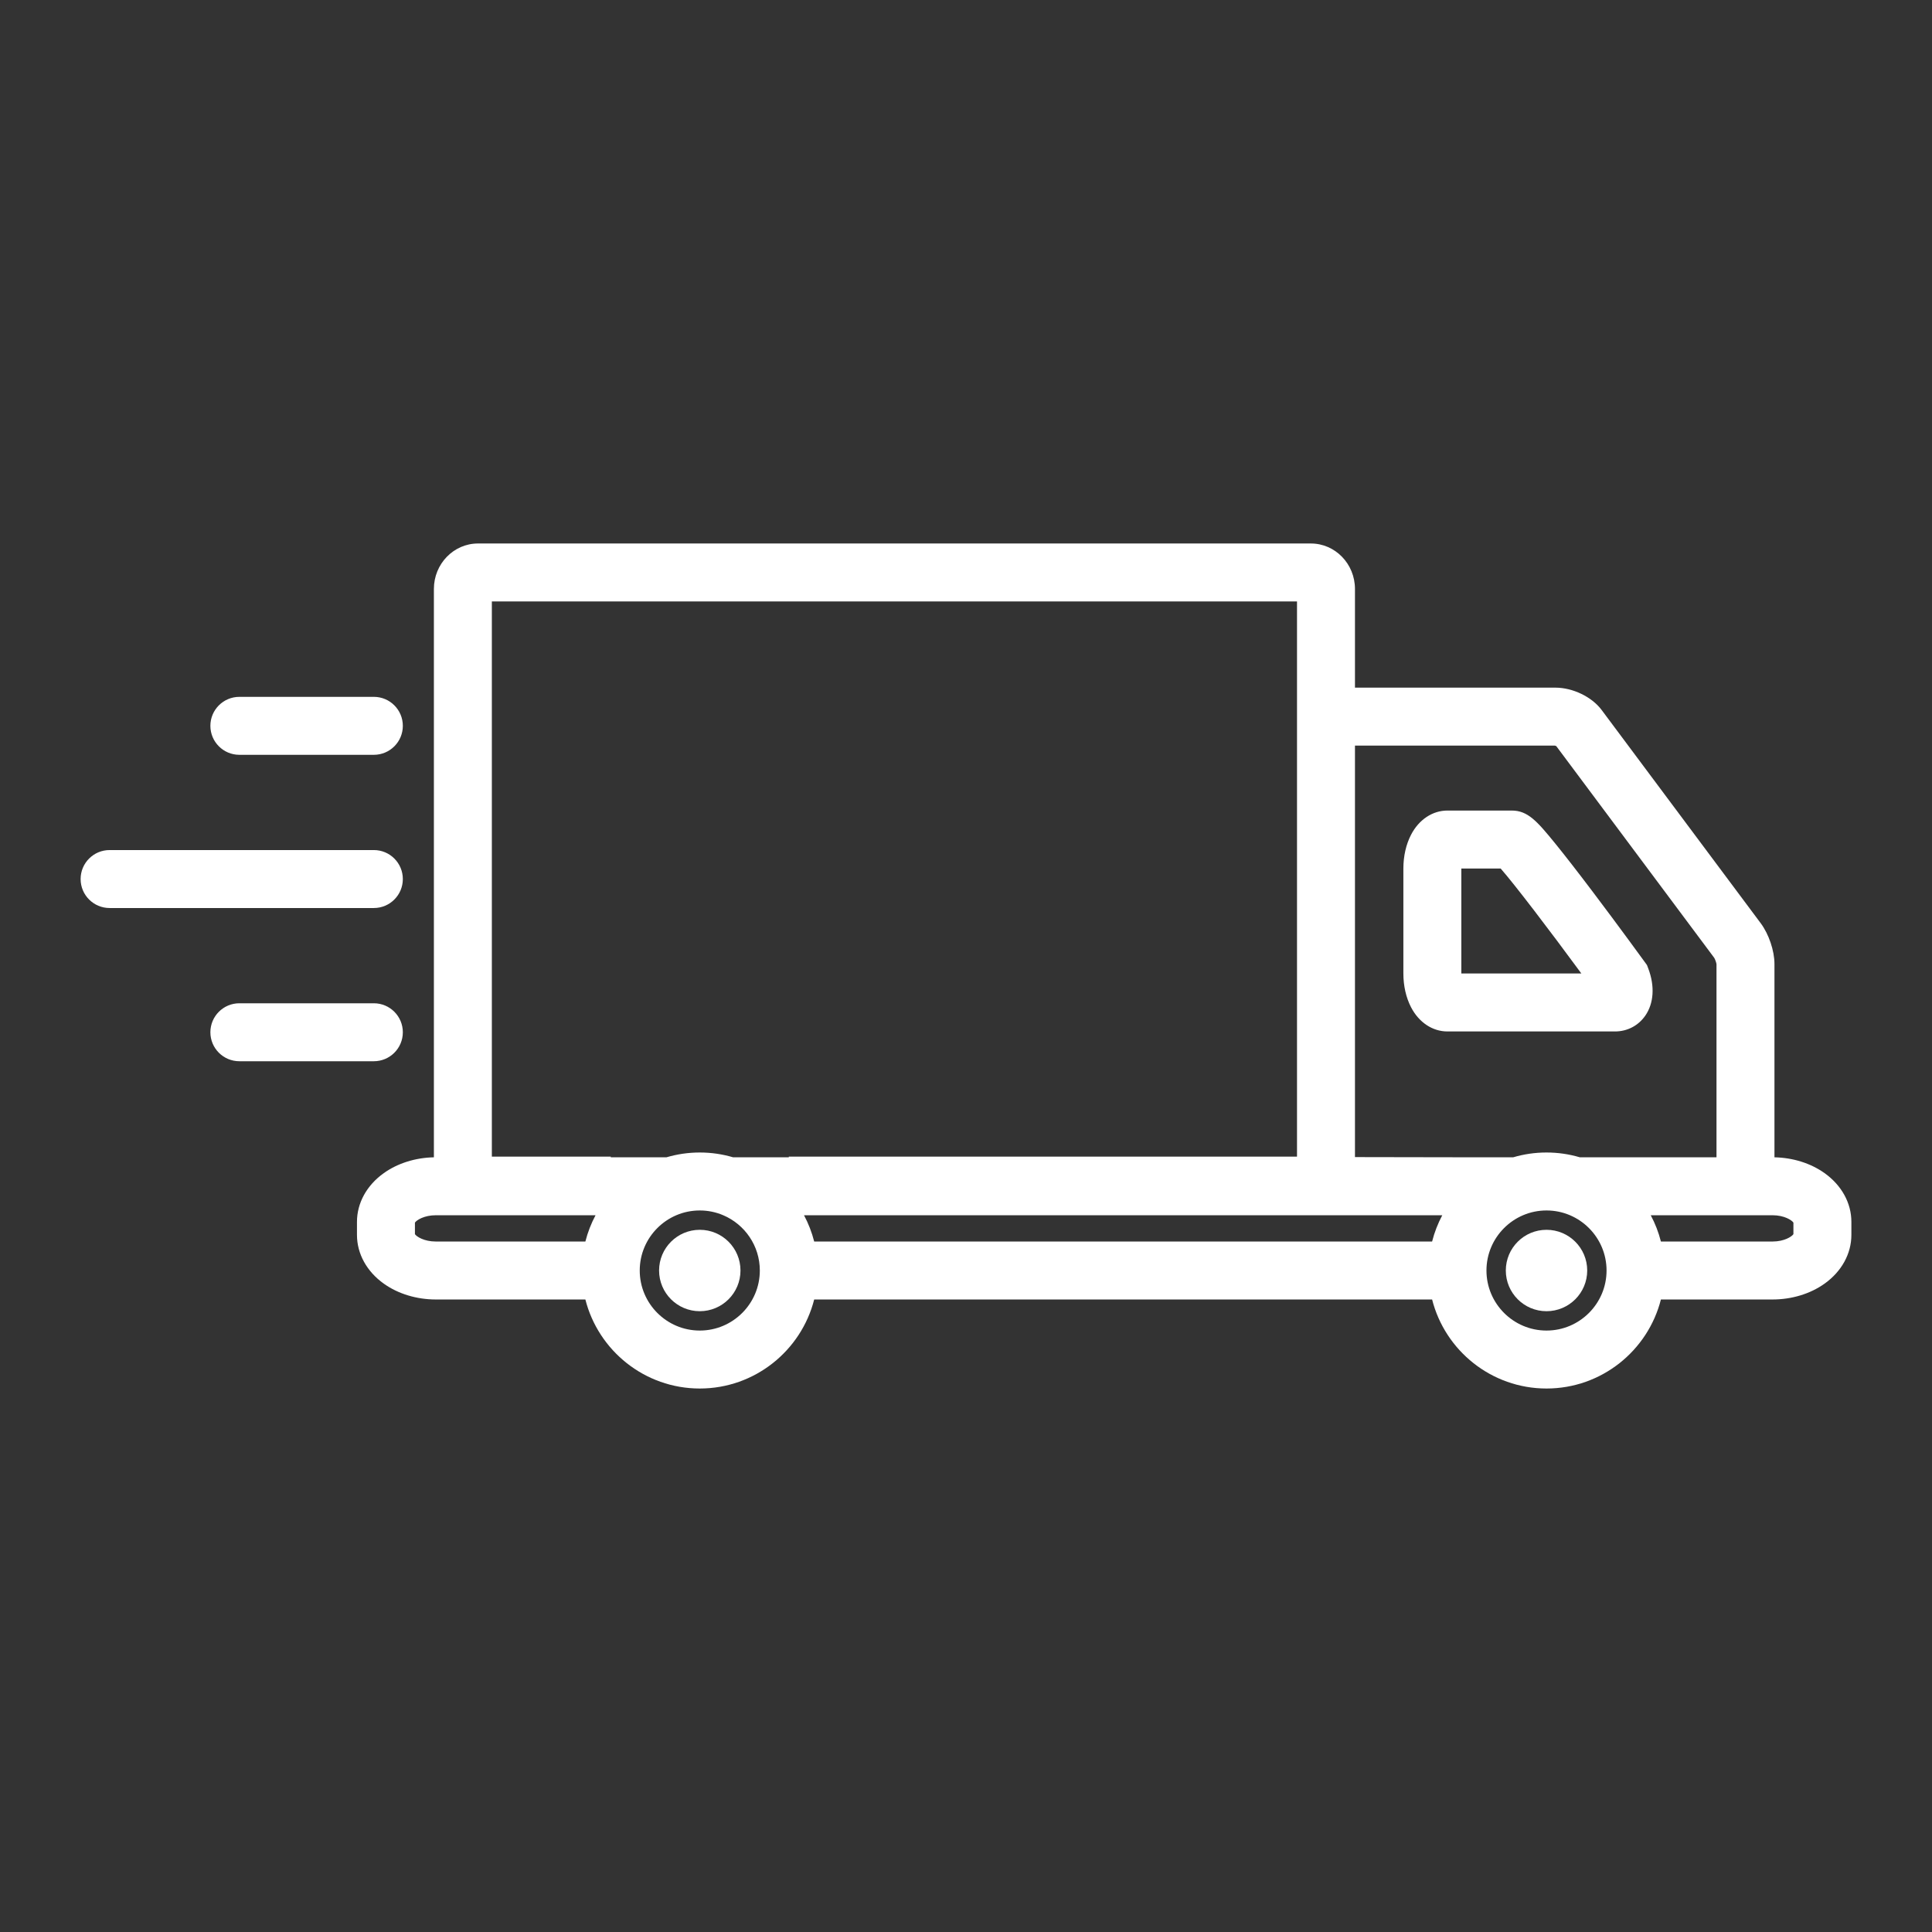
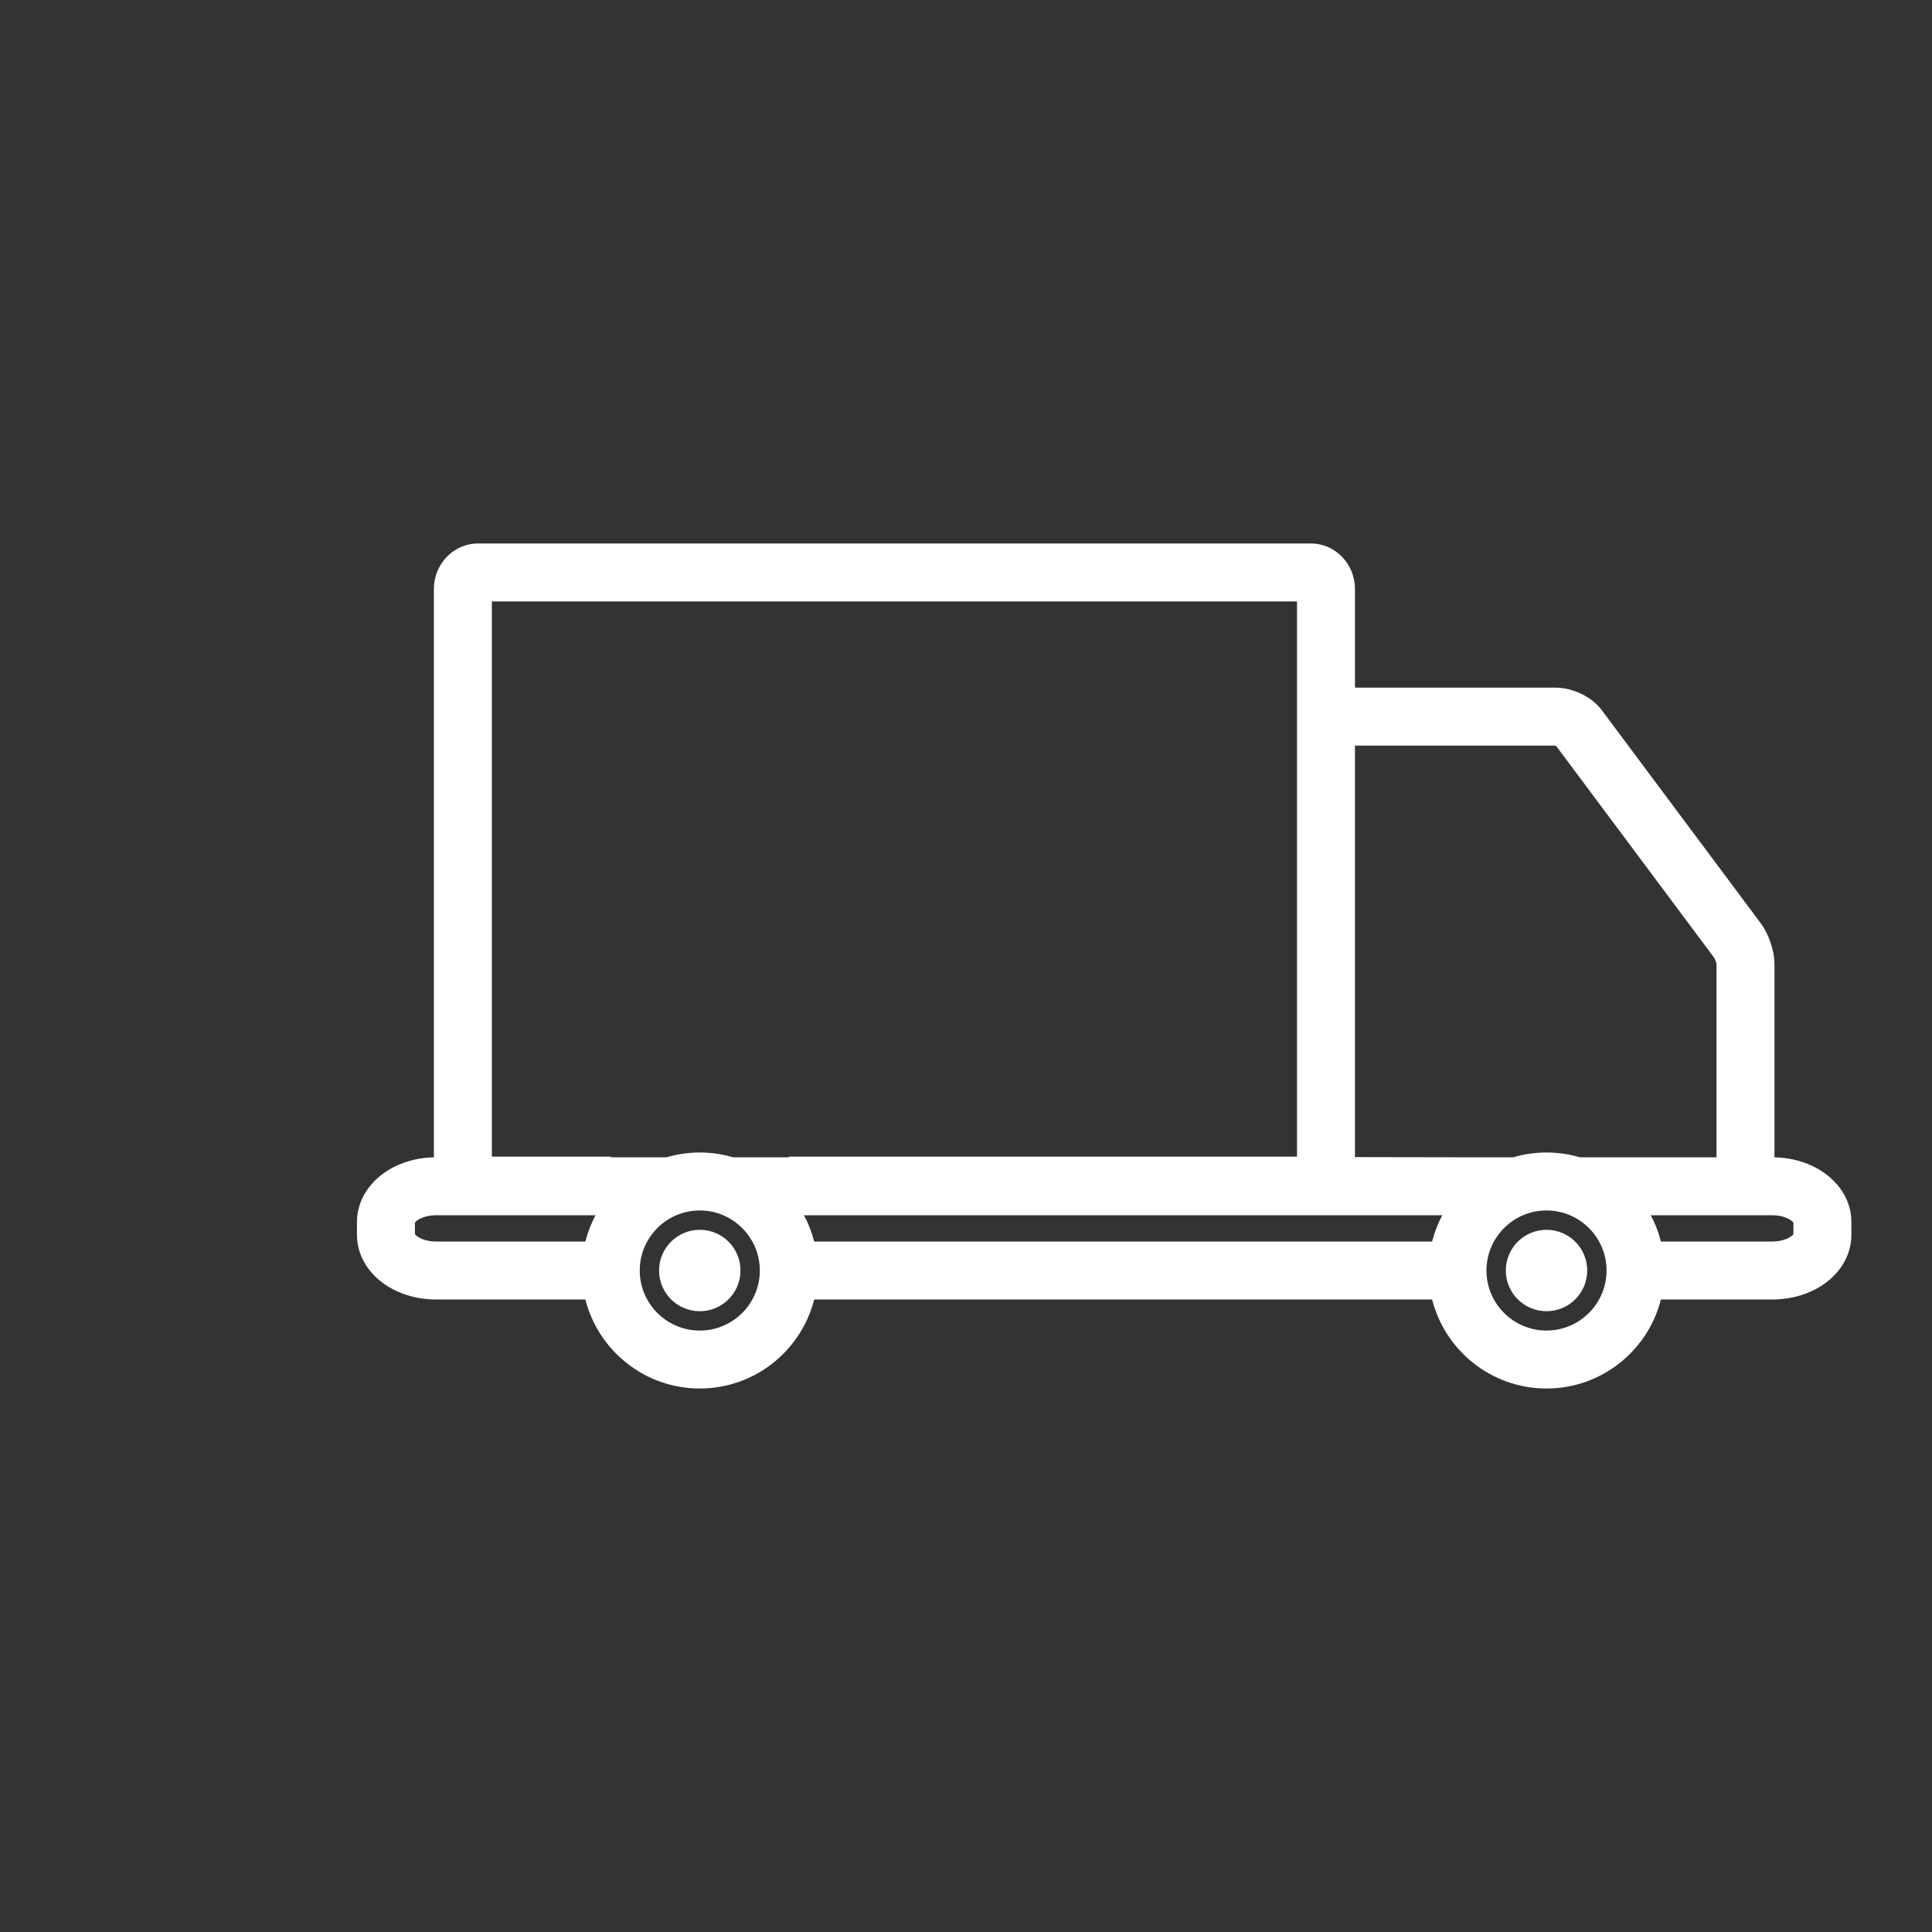
<svg xmlns="http://www.w3.org/2000/svg" width="180" height="180" viewBox="0 0 180 180" fill="none">
  <rect x="0" y="0" width="180" height="180" fill="#333333" stroke="none" />
-   <path d="M134.855 96.098H150.466C151.612 96.098 152.64 95.561 153.289 94.624C154.083 93.476 154.187 91.883 153.573 90.253L153.445 89.913L153.231 89.619C153.208 89.586 150.832 86.313 148.391 83.083C146.947 81.172 145.759 79.644 144.861 78.541C143.196 76.499 142.331 75.517 140.848 75.517H134.855C133.464 75.517 132.197 76.36 131.465 77.77C130.997 78.674 130.749 79.766 130.749 80.928V90.687C130.749 91.849 130.997 92.941 131.465 93.845C132.197 95.256 133.464 96.098 134.855 96.098ZM136.149 90.687V80.928C136.149 80.924 136.149 80.921 136.149 80.917H139.812C141.142 82.432 144.317 86.598 147.332 90.698H136.149C136.149 90.694 136.149 90.691 136.149 90.687ZM22.301 70.324L34.831 70.324C36.322 70.324 37.531 69.115 37.531 67.624C37.531 66.133 36.322 64.924 34.831 64.924L22.301 64.924C20.81 64.924 19.601 66.133 19.601 67.624C19.601 69.115 20.81 70.324 22.301 70.324ZM37.531 81.898C37.531 80.407 36.322 79.198 34.831 79.198L10.211 79.198C8.72 79.198 7.511 80.407 7.511 81.898C7.511 83.389 8.72 84.598 10.211 84.598L34.831 84.598C36.322 84.598 37.531 83.389 37.531 81.898ZM37.531 96.173C37.531 94.682 36.322 93.473 34.831 93.473L22.301 93.473C20.81 93.473 19.601 94.682 19.601 96.173C19.601 97.664 20.81 98.873 22.301 98.873L34.831 98.873C36.322 98.873 37.531 97.664 37.531 96.173Z" fill="white" />
  <path d="M65.197 122.162C67.291 122.162 68.989 120.464 68.989 118.37C68.989 116.276 67.291 114.578 65.197 114.578C63.103 114.578 61.405 116.276 61.405 118.37C61.405 120.464 63.103 122.162 65.197 122.162Z" fill="white" />
  <path d="M144.085 122.162C146.179 122.162 147.877 120.464 147.877 118.37C147.877 116.276 146.179 114.578 144.085 114.578C141.991 114.578 140.293 116.276 140.293 118.37C140.293 120.464 141.991 122.162 144.085 122.162Z" fill="white" />
  <path d="M169.99 109.297C168.701 108.378 167.049 107.859 165.322 107.824V89.801C165.322 88.581 164.795 87.024 164.042 86.014L149.222 66.149C148.307 64.922 146.533 64.066 144.908 64.066H126.239V54.871C126.239 52.536 124.398 50.636 122.134 50.636H44.531C42.267 50.636 40.425 52.536 40.425 54.871V107.824C38.697 107.859 37.046 108.378 35.757 109.297C34.169 110.429 33.258 112.084 33.258 113.837V115.054C33.258 116.807 34.169 118.463 35.757 119.595C37.092 120.546 38.815 121.07 40.61 121.07H54.538C55.745 125.832 60.066 129.365 65.197 129.365C70.328 129.365 74.649 125.832 75.856 121.07H133.426C134.633 125.832 138.954 129.365 144.085 129.365C149.216 129.365 153.537 125.832 154.743 121.07H165.137C166.932 121.07 168.655 120.546 169.99 119.595C171.578 118.463 172.489 116.807 172.489 115.054V113.837C172.489 112.084 171.578 110.429 169.99 109.297ZM144.866 69.466C144.902 69.474 144.953 69.493 144.995 69.514L159.708 89.235C159.789 89.359 159.902 89.677 159.922 89.831V107.821H152.423H147.182C146.199 107.532 145.16 107.376 144.085 107.376C143.01 107.376 141.97 107.532 140.987 107.821H135.967L126.239 107.804V69.466L144.866 69.466ZM74.908 113.221H134.373C133.965 113.988 133.644 114.809 133.426 115.67H75.856C75.637 114.809 75.317 113.988 74.908 113.221ZM45.825 56.036H120.839V67.941V107.761H73.492V107.821H68.294C67.312 107.532 66.272 107.376 65.197 107.376C64.122 107.376 63.083 107.532 62.1 107.821H56.903V107.761H45.825V56.036ZM38.658 114.983V113.908C38.807 113.682 39.503 113.221 40.61 113.221H55.486C55.077 113.988 54.757 114.809 54.538 115.67H40.61C39.503 115.67 38.807 115.209 38.658 114.983ZM65.197 123.965C62.112 123.965 59.603 121.455 59.603 118.37C59.603 115.286 62.112 112.776 65.197 112.776C65.962 112.776 66.691 112.931 67.355 113.209V113.221H67.383C69.385 114.074 70.791 116.061 70.791 118.37C70.791 121.455 68.282 123.965 65.197 123.965ZM144.085 123.965C141 123.965 138.49 121.455 138.49 118.37C138.49 115.286 141 112.776 144.085 112.776C147.17 112.776 149.679 115.286 149.679 118.37C149.679 121.455 147.17 123.965 144.085 123.965ZM167.089 114.983C166.94 115.209 166.244 115.67 165.137 115.67H154.743C154.525 114.809 154.205 113.988 153.796 113.221H161.143C161.191 113.221 161.245 113.222 161.304 113.222C161.347 113.222 161.393 113.222 161.441 113.221H165.137C166.244 113.221 166.94 113.682 167.089 113.908L167.089 114.983Z" fill="white" />
</svg>